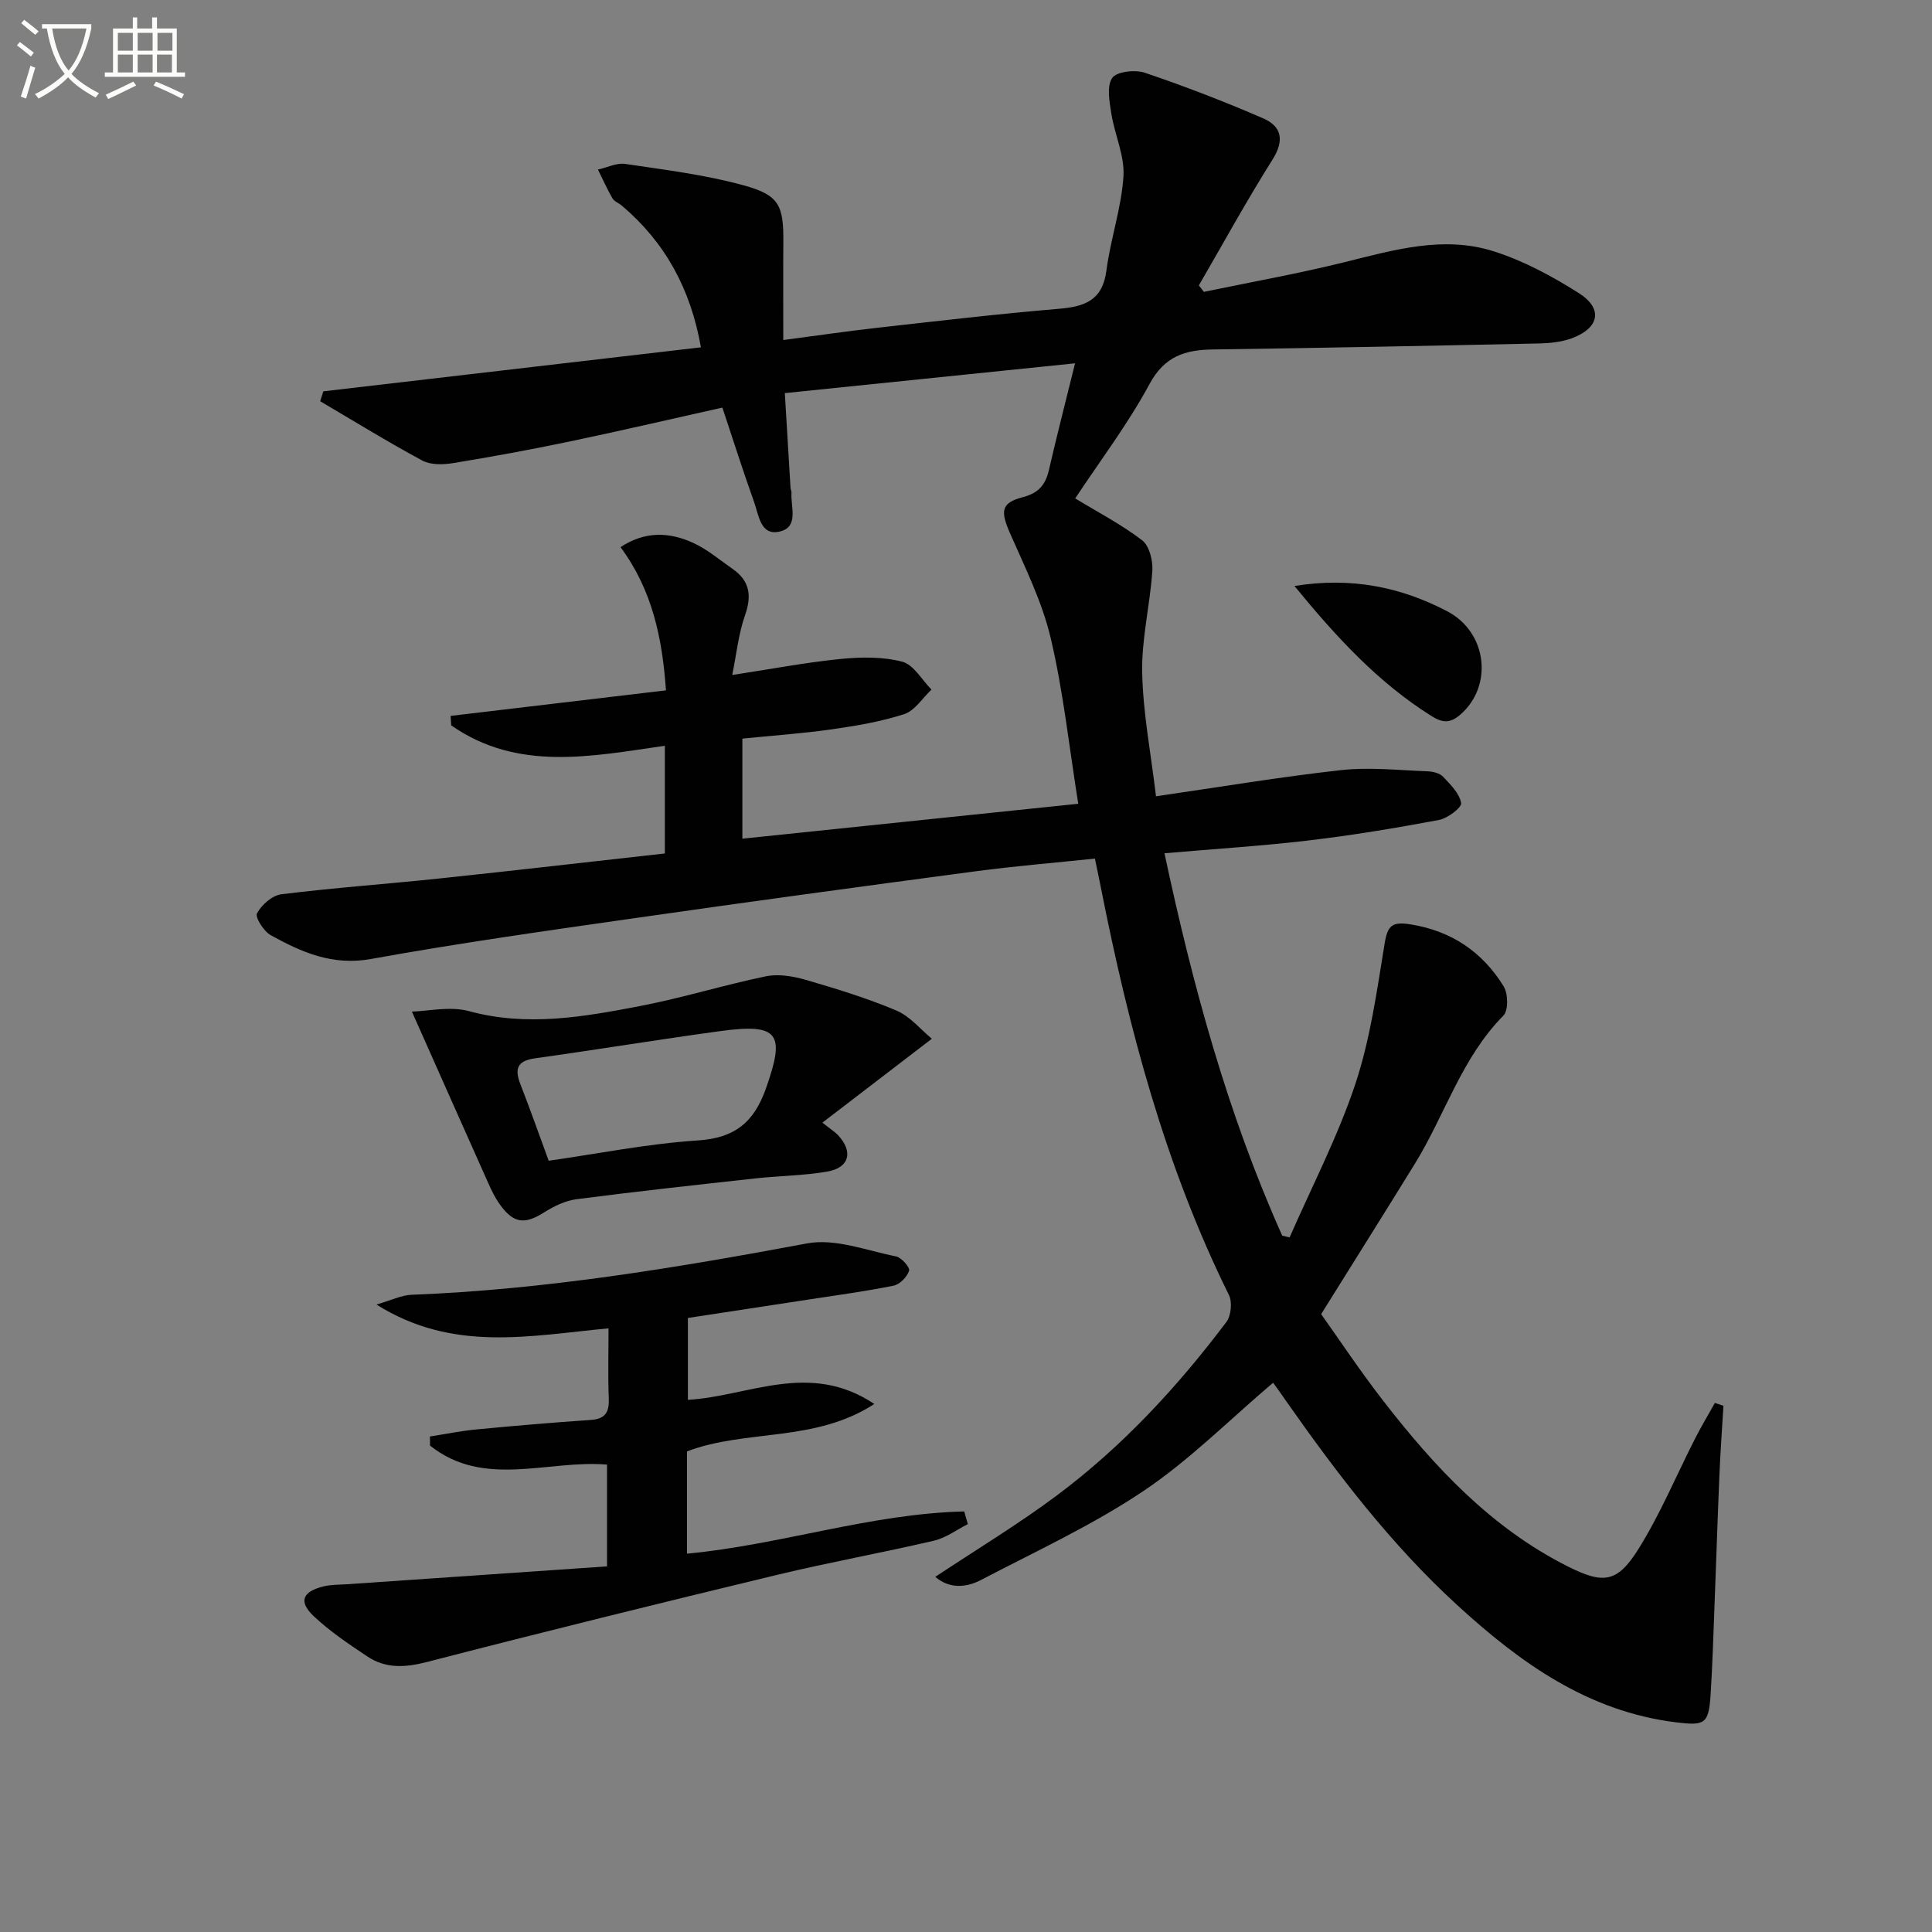
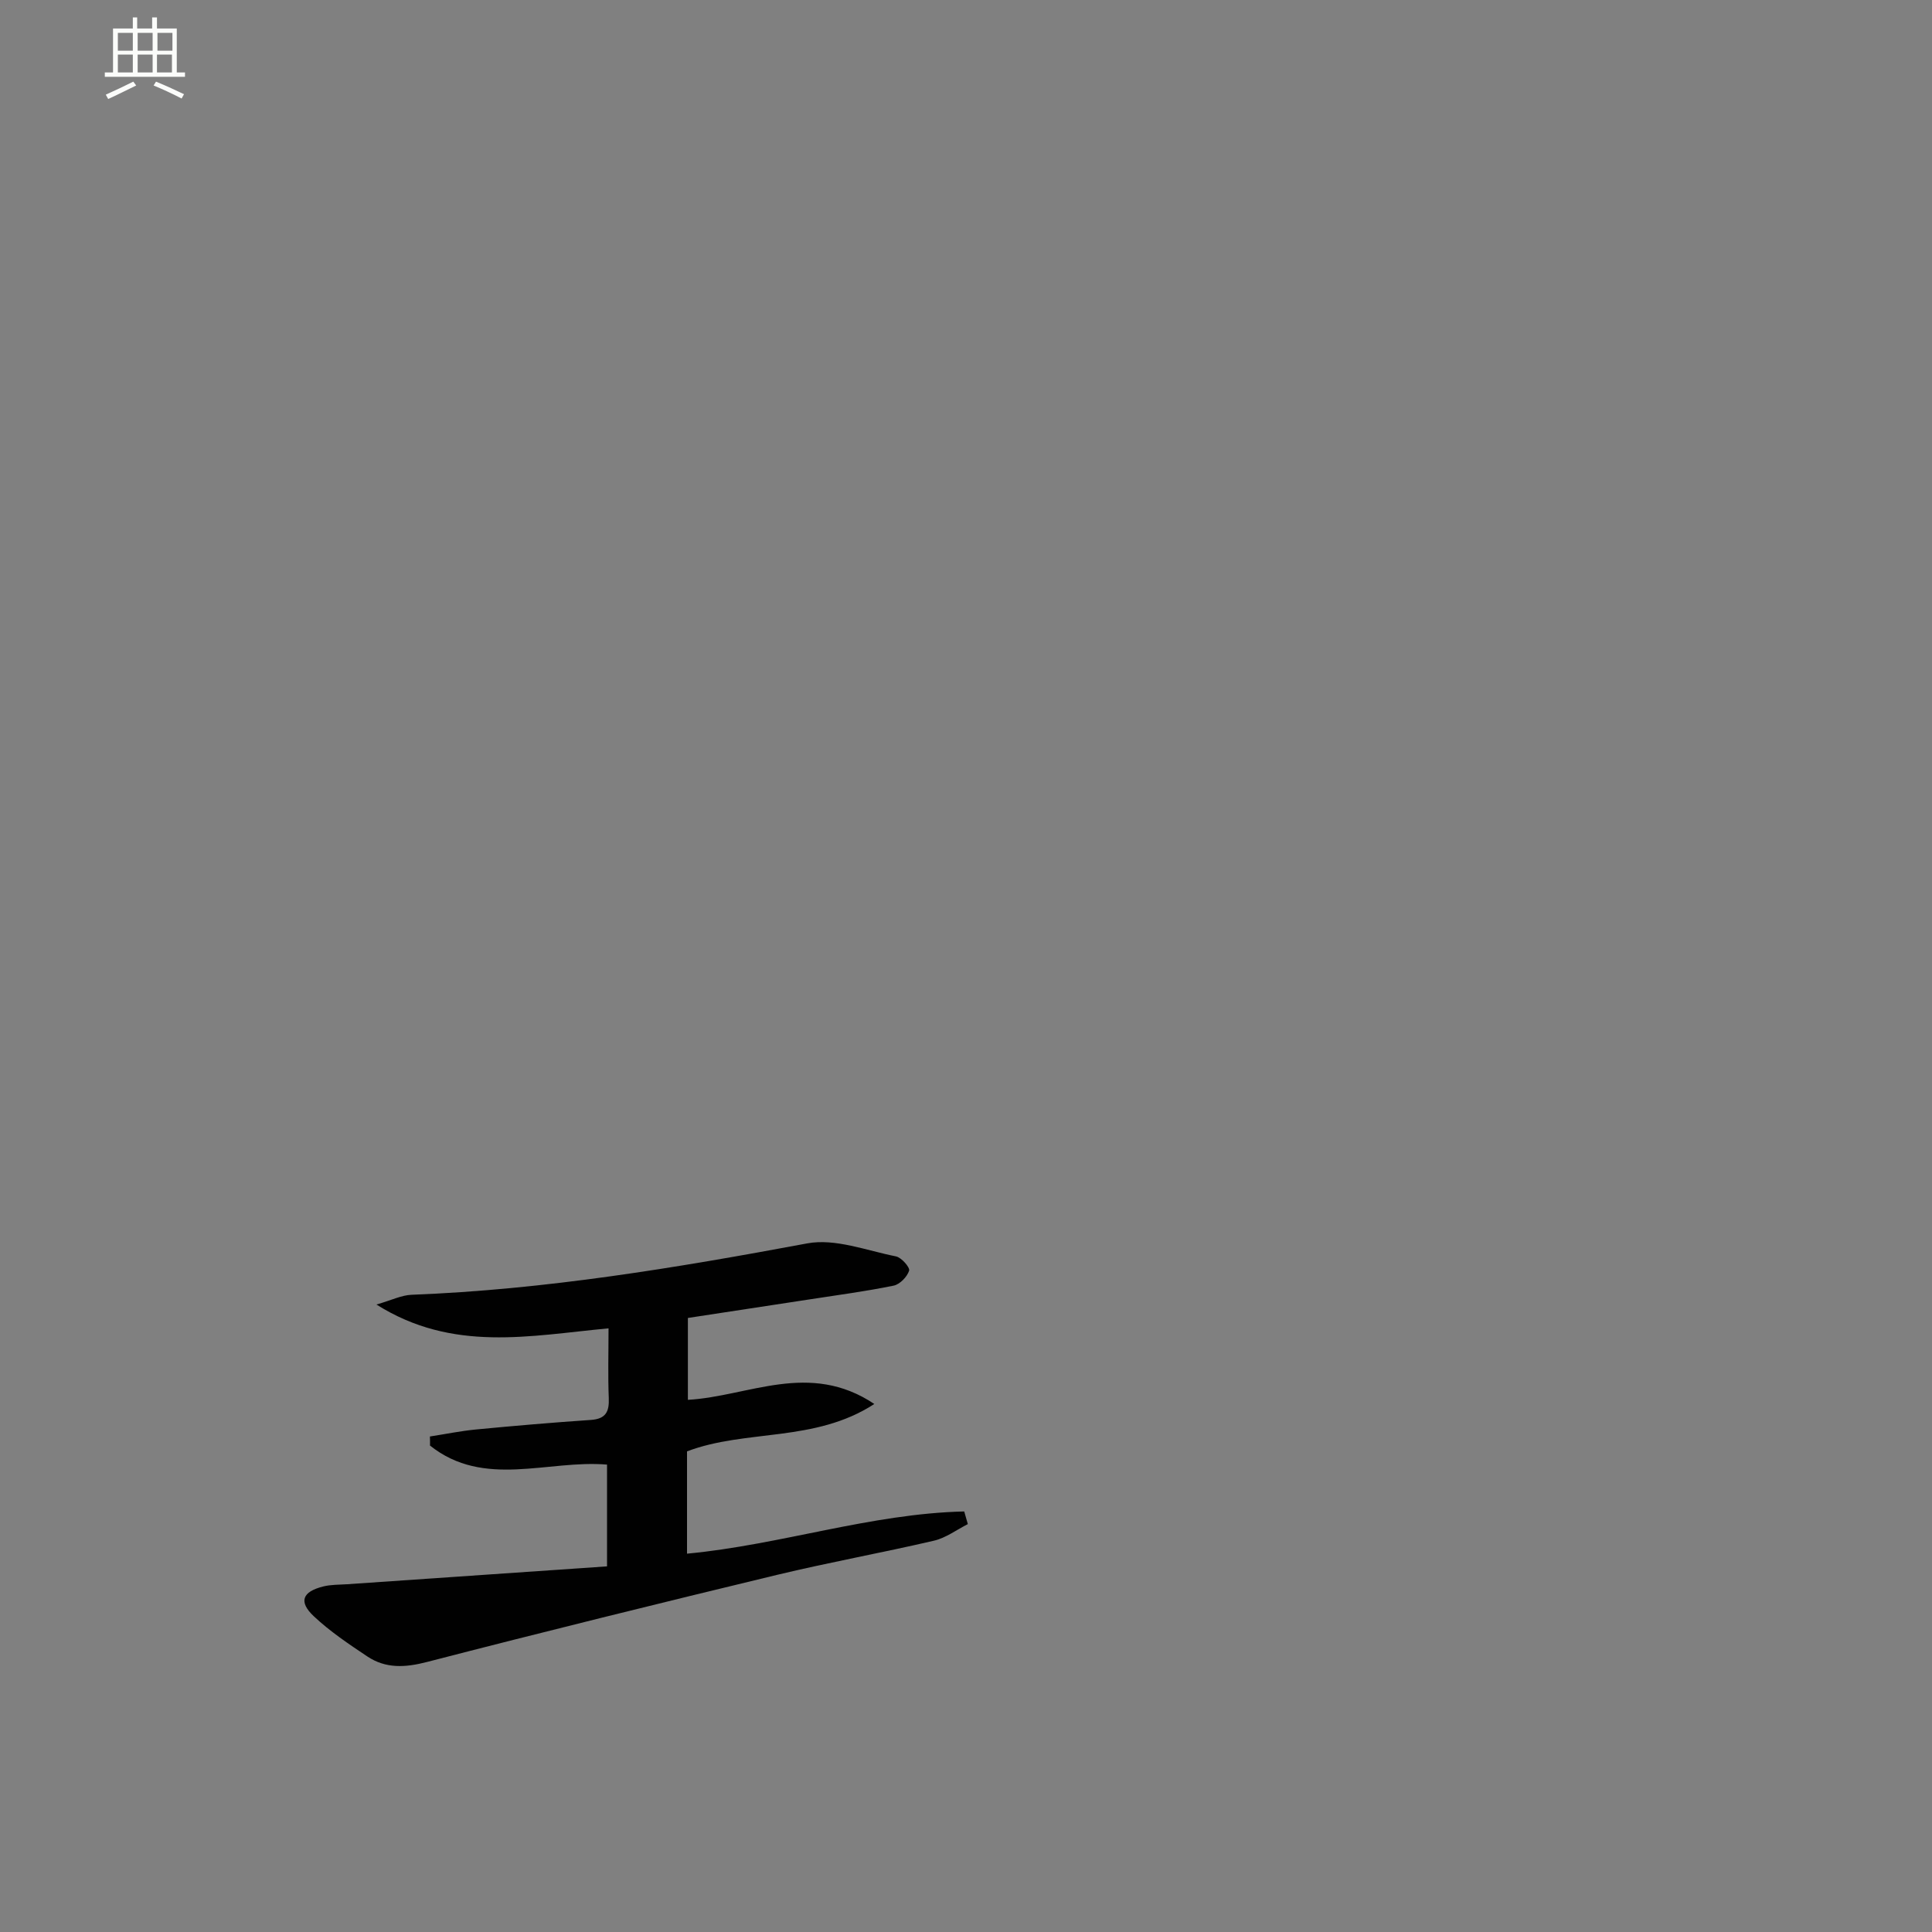
<svg xmlns="http://www.w3.org/2000/svg" enable-background="new 0 0 400 400" viewBox="0 0 400 400">
  <rect x="0" y="0" width="400" height="400" fill="#808080" stroke="none" />
-   <path d="m6.4 11.7c-1-.8-1.9-1.6-2.9-2.3l.6-.7c.9.7 1.9 1.4 2.9 2.2zm-2.1 8.3c.7-2.1 1.4-4.2 2-6.4.2.1.6.3 1 .4-.7 2.3-1.3 4.4-1.9 6.4zm3-12.8c-1.1-.9-2.1-1.7-2.9-2.4l.6-.7c1 .8 2 1.5 3 2.4zm1.4-1.3v-.9h10.2v.9c-.9 4.2-2.3 7.3-4.1 9.4 1.3 1.4 3.2 2.7 5.7 4-.2.2-.4.5-.7.9-2.5-1.4-4.4-2.7-5.7-4.2-1.4 1.5-3.5 3-6.1 4.4 0 0 0 0-.1-.1-.3-.4-.5-.7-.7-.8 2.7-1.3 4.7-2.8 6.2-4.2-1.8-2.2-3-5.3-3.7-9.4zm9.2 0h-7.1c.6 3.8 1.7 6.7 3.4 8.7 1.7-2 2.9-4.8 3.7-8.7z" fill="#fbfcfa" />
  <path d="m31.6 3.6h.9v2.3h4.1v9.1h1.7v.9h-16.6v-.9h1.7v-9.1h4.1v-2.3h.9v2.3h3.1v-2.3zm-4 13.3.6.8c-1.9.9-3.8 1.9-5.8 2.8-.2-.3-.3-.6-.5-.9 2-.9 3.9-1.8 5.7-2.7zm-3.2-10.1v3.7h3.1v-3.7zm0 4.5v3.7h3.1v-3.7zm4.1-4.5v3.7h3.1v-3.7zm0 4.5v3.7h3.1v-3.7zm9.1 9.1c-2.1-1.1-4.1-2-5.8-2.7l.5-.8c2.2.9 4.1 1.8 5.8 2.6zm-1.9-13.6h-3.1v3.7h3.1zm-3.2 4.5v3.7h3.1v-3.7z" fill="#fbfcfa" />
  <g fill="#010101">
-     <path d="m263.58 286.28c-9.05 7.68-17.32 16.04-26.89 22.45-10.56 7.08-22.28 12.47-33.59 18.39-3.18 1.66-6.63 1.79-9.46-.65 8.49-5.64 17.09-10.83 25.11-16.81 13.57-10.12 25-22.47 35.16-35.96.98-1.3 1.25-4.12.53-5.58-13.23-26.74-20.76-55.25-26.51-84.33-.35-1.79-.73-3.57-1.24-6.03-8.27.87-16.51 1.54-24.69 2.63-23.54 3.13-47.07 6.33-70.58 9.7-18.24 2.61-36.49 5.18-54.62 8.46-7.98 1.44-14.35-1.4-20.75-4.93-1.45-.8-3.28-3.72-2.84-4.53.95-1.75 3.14-3.7 5.03-3.94 10.88-1.35 21.83-2.12 32.73-3.27 15.5-1.64 30.98-3.43 46.68-5.18 0-7.52 0-14.61 0-22.3-15.22 2.2-30.51 5.38-44.23-4.22-.04-.65-.09-1.31-.13-1.96 14.68-1.74 29.36-3.49 44.59-5.29-.75-10.73-2.8-20.74-9.41-29.65 5.11-3.37 10.11-3.11 14.95-.93 2.98 1.35 5.57 3.57 8.29 5.46 3.52 2.46 3.97 5.52 2.54 9.57-1.34 3.8-1.75 7.94-2.65 12.37 8.11-1.24 15.25-2.6 22.45-3.32 4.22-.42 8.72-.48 12.76.57 2.36.62 4.05 3.77 6.05 5.77-1.87 1.75-3.45 4.36-5.65 5.08-4.85 1.58-9.99 2.43-15.07 3.16-6.05.86-12.17 1.28-18.44 1.91v20.72c23.5-2.44 46.67-4.85 69.54-7.23-1.89-11.82-3.09-23.22-5.7-34.29-1.77-7.5-5.31-14.62-8.44-21.75-1.99-4.54-1.86-6.26 2.65-7.43 3.23-.84 4.7-2.53 5.41-5.6 1.63-7.09 3.45-14.13 5.42-22.12-20.3 2.08-40.02 4.11-60.09 6.17.41 6.79.79 13.21 1.18 19.63.02.33.22.66.2.97-.21 2.93 1.62 7.14-2.48 8.07-3.95.9-4.29-3.41-5.24-6.06-2.29-6.39-4.34-12.86-6.59-19.61-10.85 2.42-21.31 4.86-31.83 7.06-7.95 1.66-15.95 3.13-23.97 4.44-2.05.33-4.61.39-6.33-.54-7.17-3.86-14.12-8.15-21.14-12.28.22-.68.43-1.37.65-2.05 25.87-3.01 51.74-6.03 78.18-9.11-2.15-12.16-7.43-21.75-16.37-29.33-.63-.54-1.56-.86-1.95-1.52-1.11-1.92-2.01-3.96-3-5.95 1.9-.42 3.88-1.44 5.67-1.17 8.18 1.22 16.47 2.23 24.42 4.41 7.52 2.05 8.36 4.18 8.29 11.99-.05 6.31-.01 12.61-.01 20.06 6.8-.89 13.09-1.82 19.42-2.53 12.55-1.41 25.09-2.88 37.67-3.94 5.36-.45 9.01-1.76 9.81-7.91.85-6.55 3.11-12.96 3.53-19.52.27-4.25-1.82-8.62-2.51-12.98-.39-2.47-.99-5.66.18-7.38.91-1.33 4.72-1.76 6.72-1.09 8.3 2.81 16.51 5.97 24.55 9.46 3.87 1.68 4.4 4.59 1.91 8.55-5.36 8.5-10.19 17.33-15.24 26.03.35.45.69.89 1.04 1.34 9.7-2.02 19.47-3.76 29.08-6.14 10.22-2.53 20.48-5.56 30.86-2.28 6.21 1.96 12.18 5.18 17.71 8.69 5.05 3.21 4.23 7.24-1.49 9.34-2.12.78-4.52 1.02-6.81 1.07-22.47.48-44.95.93-67.42 1.24-5.79.08-10.06 1.36-13.19 7.17-4.48 8.3-10.25 15.91-15.38 23.67 4.7 2.86 9.57 5.39 13.86 8.67 1.49 1.14 2.25 4.21 2.11 6.31-.47 7.06-2.25 14.09-2.1 21.11.17 8.39 1.81 16.75 2.86 25.58 13.15-1.9 25.72-4.02 38.37-5.42 5.87-.65 11.9.04 17.85.25 1.1.04 2.51.38 3.21 1.12 1.54 1.62 3.4 3.46 3.74 5.45.16.93-2.79 3.16-4.57 3.5-8.96 1.68-17.97 3.18-27.03 4.25-9.72 1.15-19.5 1.75-29.82 2.65 5.77 27.06 12.99 53.75 24.38 79.17l1.53.36c4.61-10.55 9.98-20.86 13.6-31.74 3.11-9.34 4.47-19.31 6.07-29.08.61-3.74 1.53-4.6 5.36-3.99 8.51 1.36 14.86 5.7 19.27 12.8.94 1.51 1.02 5.01-.03 6.08-8.68 8.77-12.1 20.58-18.36 30.72-6.19 10.03-12.46 20.01-19.38 31.1 3.75 5.27 8.03 11.71 12.75 17.81 10.66 13.77 22.41 26.42 38.29 34.41 7.34 3.69 10.24 3.45 14.62-3.54 4.55-7.27 7.88-15.31 11.79-22.98 1.27-2.49 2.71-4.89 4.07-7.32.59.2 1.18.39 1.77.59-.29 4.83-.64 9.66-.84 14.49-.38 8.98-.66 17.95-1.01 26.93-.24 6.15-.42 12.3-.81 18.44-.39 6.04-1.23 6.4-7.07 5.69-18.32-2.23-32.38-12.36-45.41-24.3-13.7-12.55-24.9-27.25-35.53-42.41-.9-1.34-1.87-2.64-2.57-3.61z" />
    <path d="m89.01 297.41c3.17-.49 6.33-1.14 9.52-1.45 7.93-.76 15.87-1.44 23.81-1.98 3.09-.21 3.82-1.71 3.7-4.54-.19-4.61-.05-9.23-.05-14.42-16.25 1.51-32.21 5.06-48.05-4.93 3.13-.9 5.18-1.94 7.27-2.02 27.64-1.06 54.79-5.58 81.92-10.64 5.77-1.08 12.27 1.48 18.36 2.69 1.14.22 2.95 2.3 2.73 2.96-.41 1.28-1.92 2.84-3.21 3.1-5.83 1.19-11.75 1.97-17.63 2.88-8.18 1.26-16.36 2.5-24.96 3.81v16.95c12.57-.71 25.14-8.14 38.6.86-12.35 8.02-26.54 5.17-38.78 9.81v21.18c19.41-1.83 38.04-8.29 57.39-8.74.25.87.5 1.75.75 2.62-2.32 1.17-4.53 2.85-7 3.43-10.81 2.52-21.75 4.49-32.55 7.09-24.18 5.83-48.33 11.79-72.41 18.02-4.51 1.17-8.54 1.41-12.37-1.14-3.85-2.57-7.76-5.19-11.11-8.35-3.17-3-2.34-5.06 1.98-6.14 1.59-.4 3.29-.35 4.94-.46 17.87-1.23 35.73-2.46 53.82-3.7 0-7.39 0-13.98 0-21.07-12.26-1.04-25.47 4.98-36.65-3.94.01-.63 0-1.25-.02-1.88z" />
-     <path d="m192.93 215.06c-7.8 5.98-14.94 11.45-22.66 17.37 1.81 1.44 2.63 1.94 3.25 2.61 3.17 3.41 2.35 6.72-2.23 7.52-4.88.85-9.9.87-14.84 1.41-12.37 1.36-24.73 2.71-37.07 4.31-2.32.3-4.68 1.44-6.69 2.71-4.05 2.57-6.37 2.35-9.22-1.65-.96-1.34-1.7-2.86-2.37-4.37-5.19-11.59-10.33-23.2-15.82-35.53 3.32-.08 7.88-1.17 11.84-.09 12.02 3.27 23.71 1.18 35.4-1.06 8.76-1.68 17.33-4.36 26.07-6.16 2.61-.54 5.64-.01 8.27.75 6.34 1.84 12.69 3.79 18.75 6.35 2.84 1.21 5.03 3.95 7.32 5.83zm-79.33 25.26c10.2-1.46 20.47-3.52 30.82-4.2 7.67-.5 11.64-3.67 14.16-10.77 4.04-11.38 2.7-13.53-9.47-11.87-12.79 1.74-25.54 3.85-38.33 5.63-3.8.53-4.26 2.26-3.01 5.44 1.97 5.04 3.77 10.16 5.83 15.77z" />
-     <path d="m268 121.32c11.81-1.9 22.08.23 31.65 5.25 8.37 4.4 9.46 15.54 2.7 21.38-2.14 1.85-3.7 1.73-6.01.28-11-6.92-19.63-16.27-28.34-26.91z" />
  </g>
</svg>